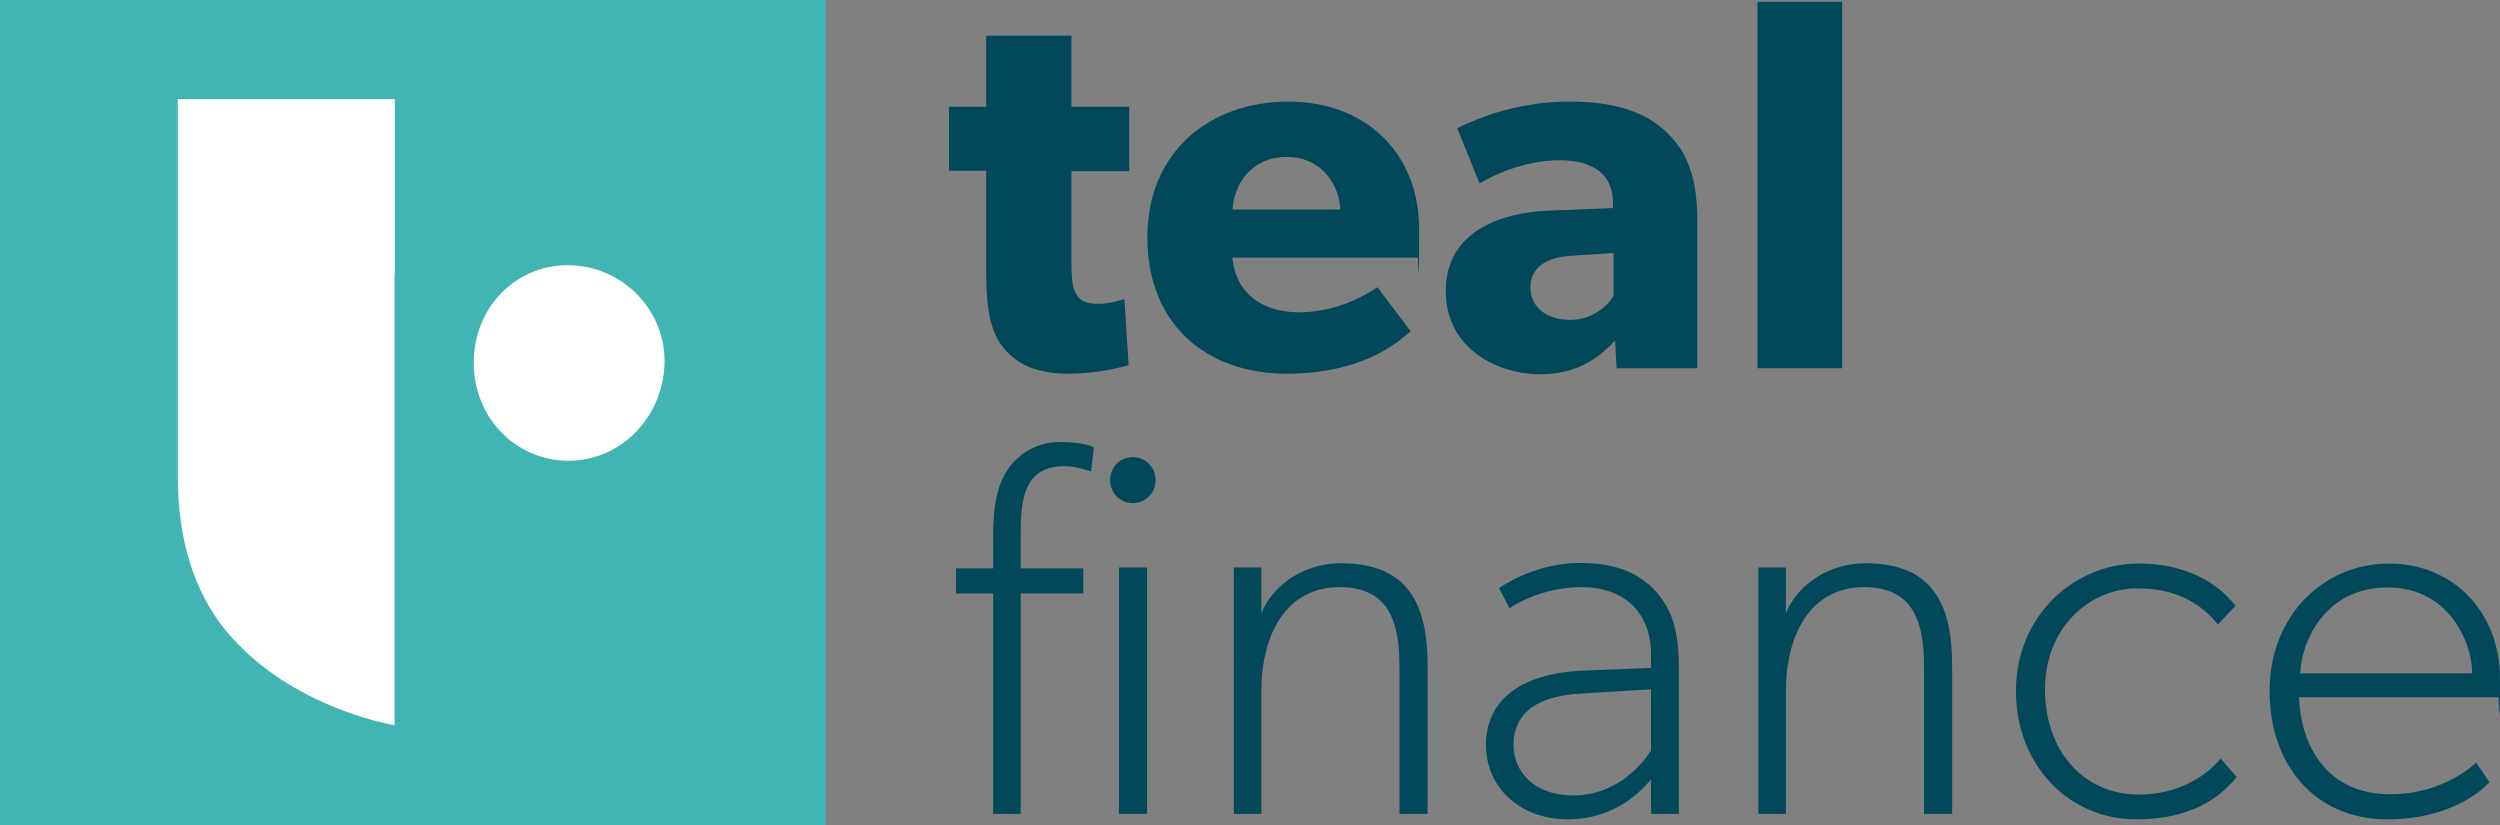
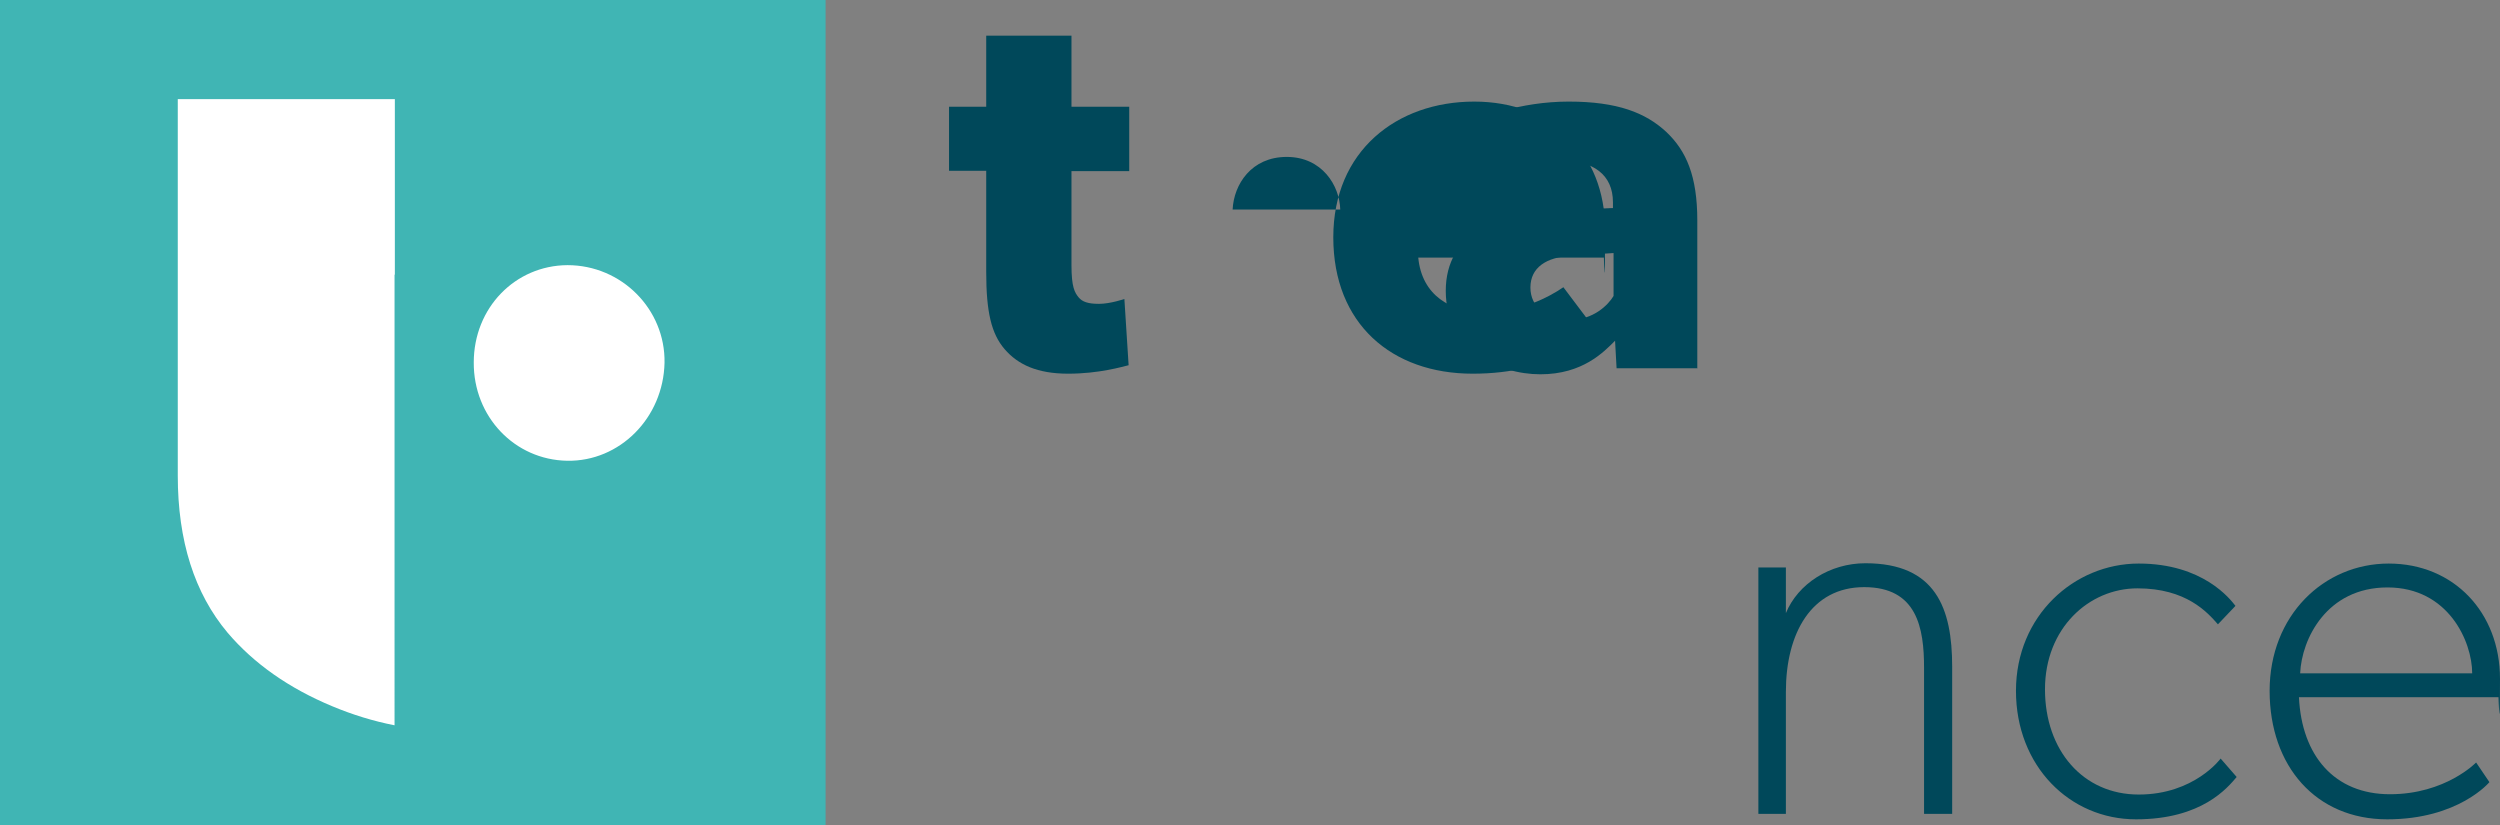
<svg xmlns="http://www.w3.org/2000/svg" xmlns:ns1="http://sodipodi.sourceforge.net/DTD/sodipodi-0.dtd" xmlns:ns2="http://www.inkscape.org/namespaces/inkscape" id="Layer_1" version="1.1" viewBox="0 0 826.9 273" ns1:docname="teal-finance-logo-color.svg" width="826.9" height="273" ns2:version="1.3.2 (091e20e, 2023-11-25)">
  <rect x="0" y="0" width="826.9" height="273" fill="#808080" stroke="none" />
  <ns1:namedview id="namedview12" pagecolor="#505050" bordercolor="#eeeeee" borderopacity="1" ns2:showpageshadow="0" ns2:pageopacity="0" ns2:pagecheckerboard="0" ns2:deskcolor="#505050" ns2:zoom="0.21851852" ns2:cx="409.57627" ns2:cy="137.28814" ns2:window-width="1712" ns2:window-height="893" ns2:window-x="1063" ns2:window-y="25" ns2:window-maximized="0" ns2:current-layer="Layer_1" />
  <defs id="defs1">
    <style id="style1">
      .st0, .st1 {
        fill: #fff;
      }

      .st1 {
        fill-rule: evenodd;
      }

      .st2 {
        fill: #40b5b4;
      }

      .st3 {
        fill: #00485a;
      }
    </style>
  </defs>
  <rect class="st2" x="0" y="0" width="273" height="273" id="rect1" />
  <g id="g10" transform="translate(-127,-403.8)">
    <path class="st3" d="m 500.5,460.4 h -19.1 v 31.1 c 0,7.4 1.1,9.1 2.4,10.7 1.2,1.4 3,2.1 6.7,2.1 3.7,0 8.4,-1.6 8.4,-1.6 l 1.4,21.9 c -2.1,0.5 -9.8,2.8 -20,2.8 -10.2,0 -16.6,-3 -21,-8.1 -4.4,-5.1 -6.1,-12.3 -6.1,-25.5 v -33.5 h -12.3 v -21.2 h 12.3 v -23.5 h 28.2 v 23.5 h 19.1 v 21.2 z" id="path1" />
-     <path class="st3" d="m 596.1,489 h -61.5 c 1.2,12.5 10.7,18.1 22.1,18.1 11.4,0 21,-4.9 25.9,-8.3 l 11,14.6 c -2.8,2.1 -14.2,14 -41,14 -26.8,0 -46.1,-16.5 -46.1,-45.1 0,-28.6 21,-44.9 46.6,-44.9 25.6,0 43.3,17 43.3,42.3 0,25.3 -0.4,9.3 -0.4,9.3 z m -25.8,-15.9 c -0.2,-7.9 -6,-17.4 -17.7,-17.4 -11.7,0 -17.5,9.1 -17.9,17.4 h 35.5 z" id="path2" />
+     <path class="st3" d="m 596.1,489 c 1.2,12.5 10.7,18.1 22.1,18.1 11.4,0 21,-4.9 25.9,-8.3 l 11,14.6 c -2.8,2.1 -14.2,14 -41,14 -26.8,0 -46.1,-16.5 -46.1,-45.1 0,-28.6 21,-44.9 46.6,-44.9 25.6,0 43.3,17 43.3,42.3 0,25.3 -0.4,9.3 -0.4,9.3 z m -25.8,-15.9 c -0.2,-7.9 -6,-17.4 -17.7,-17.4 -11.7,0 -17.5,9.1 -17.9,17.4 h 35.5 z" id="path2" />
    <path class="st3" d="m 688.5,525.6 h -26.8 l -0.5,-9.1 c -3.7,3.7 -10.7,11.1 -24.7,11.1 -14,0 -31.3,-8.3 -31.3,-27.6 0,-19.3 17.7,-25.8 33.6,-26.5 l 21.7,-0.9 v -1.9 c 0,-9.1 -6.5,-13.9 -17.7,-13.9 -11.2,0 -22.1,4.9 -26.4,7.7 L 609,446.2 c 7.4,-3.7 20.8,-8.8 36.9,-8.8 16.1,0 25.4,3.7 32.2,10 6.7,6.3 10.3,14.7 10.3,29.3 v 48.8 z m -27.8,-38.1 -13.8,0.9 c -8.6,0.4 -13.7,4 -13.7,10.5 0,6.5 5.4,10.7 13.1,10.7 7.7,0 12.6,-4.9 14.4,-7.9 z" id="path3" />
-     <path class="st3" d="m 736.3,525.6 h -28 V 404.4 h 28 z" id="path4" />
-     <path class="st3" d="m 487.9,559.8 c 0,0 -4.4,-1.8 -8.8,-1.8 -13.1,0 -14.5,10.5 -14.5,21.9 v 11.9 h 20.7 v 8.3 H 464.6 V 673 h -9.1 v -72.9 h -12.3 v -8.3 h 12.3 v -11.1 c 0,-11.4 2.1,-17.6 4.7,-21.4 2.6,-4 8.4,-9.3 17.2,-9.3 8.8,0 11.4,1.8 11.4,1.8 l -0.9,7.9 z m 13.8,10.4 c -4.2,0 -7.5,-3.3 -7.5,-7.6 0,-4.3 3.3,-7.6 7.5,-7.6 4.2,0 7.5,3.3 7.5,7.6 0,4.3 -3.3,7.6 -7.5,7.6 z m 4.7,102.8 h -9.3 v -81.5 h 9.3 z" id="path5" />
-     <path class="st3" d="m 599.2,673 h -9.3 v -48.3 c 0,-13.2 -2.3,-26.7 -19.8,-26.7 -17.5,0 -25.9,15.3 -25.9,34.6 V 673 h -9.1 v -81.5 h 9.1 v 15.1 c 4,-9.7 14.5,-16.5 26.3,-16.5 23.3,0 28.7,14.9 28.7,34.2 v 48.6 z" id="path6" />
-     <path class="st3" d="m 682.4,673 h -9.3 v -11.4 c -3,3.5 -11.7,13.2 -27.5,13.2 -15.8,0 -27.1,-10.5 -27.1,-24.6 0,-14.1 10.5,-23.7 32.4,-24.6 l 22.2,-0.9 v -4.4 c 0,-14.9 -10,-22.3 -22.8,-22.3 -12.8,0 -22.2,5.6 -24,7 l -3.5,-6.7 c 5.3,-3.5 14.9,-8.3 27.1,-8.3 12.2,0 19.6,3.9 24.5,9.1 4.7,5.3 7.9,11.4 7.9,25.5 v 48.3 z m -9.3,-41.2 -23.1,1.4 c -17,0.9 -22.4,8.3 -22.4,17 0,8.7 6.7,16.7 19.8,16.7 13.1,0 21.9,-8.8 25.7,-14.9 z" id="path7" />
    <path class="st3" d="m 772.7,673 h -9.3 v -48.3 c 0,-13.2 -2.3,-26.7 -19.8,-26.7 -17.5,0 -25.9,15.3 -25.9,34.6 V 673 h -9.1 v -81.5 h 9.1 v 15.1 c 4,-9.7 14.5,-16.5 26.3,-16.5 23.3,0 28.7,14.9 28.7,34.2 v 48.6 z" id="path8" />
    <path class="st3" d="m 866.8,660.8 c -3,3.5 -11.4,14 -33.3,14 -21.9,0 -39.7,-17.6 -39.7,-42.5 0,-24.9 19.3,-42.1 40.6,-42.1 21.3,0 30.3,11.8 32,14 l -5.8,6.1 c -3.5,-4 -10.5,-11.9 -26.6,-11.9 -16.1,0 -30.6,13.2 -30.6,33.4 0,20.2 12.6,34.8 31,34.8 18.4,0 27.1,-11.9 27.1,-11.9 z" id="path9" />
    <path class="st3" d="m 953.4,634.4 h -66 c 0.9,19.3 11.7,32.1 30.1,32.1 18.4,0 28.5,-10.5 28.5,-10.5 l 4.4,6.5 c 0,0 -10.2,12.3 -33.8,12.3 -23.6,0 -38.9,-17.6 -38.9,-42.5 0,-24.9 17.9,-42.1 39.4,-42.1 21.5,0 36.8,16.2 36.8,38.1 0,21.9 -0.5,6.1 -0.5,6.1 z m -8.7,-7.9 c 0,-10.5 -7.9,-28.4 -28,-28.4 -20.1,0 -28.4,17 -28.9,28.4 z" id="path10" />
  </g>
  <rect class="st2" x="0" y="0" width="273" height="273" id="rect10" />
  <g id="g12" transform="translate(-127,-403.8)">
    <path class="st1" d="m 283.7,523.7 c 0,-18.1 13.7,-32.1 31,-32.2 17.9,0 32.4,14.6 32.1,32.3 -0.4,18.2 -14.8,32.7 -32.2,32.4 -17.4,-0.3 -31,-14.6 -30.9,-32.5 z" id="path11" />
    <path class="st0" d="m 257.6,494.7 v -58.1 h -71.8 v 124.5 c 0,21.6 5.5,38.9 16.5,52 8.7,10.2 20.2,18.3 34.6,24.3 6.7,2.8 13.5,4.9 20.6,6.3 V 494.6 Z" id="path12" />
  </g>
</svg>